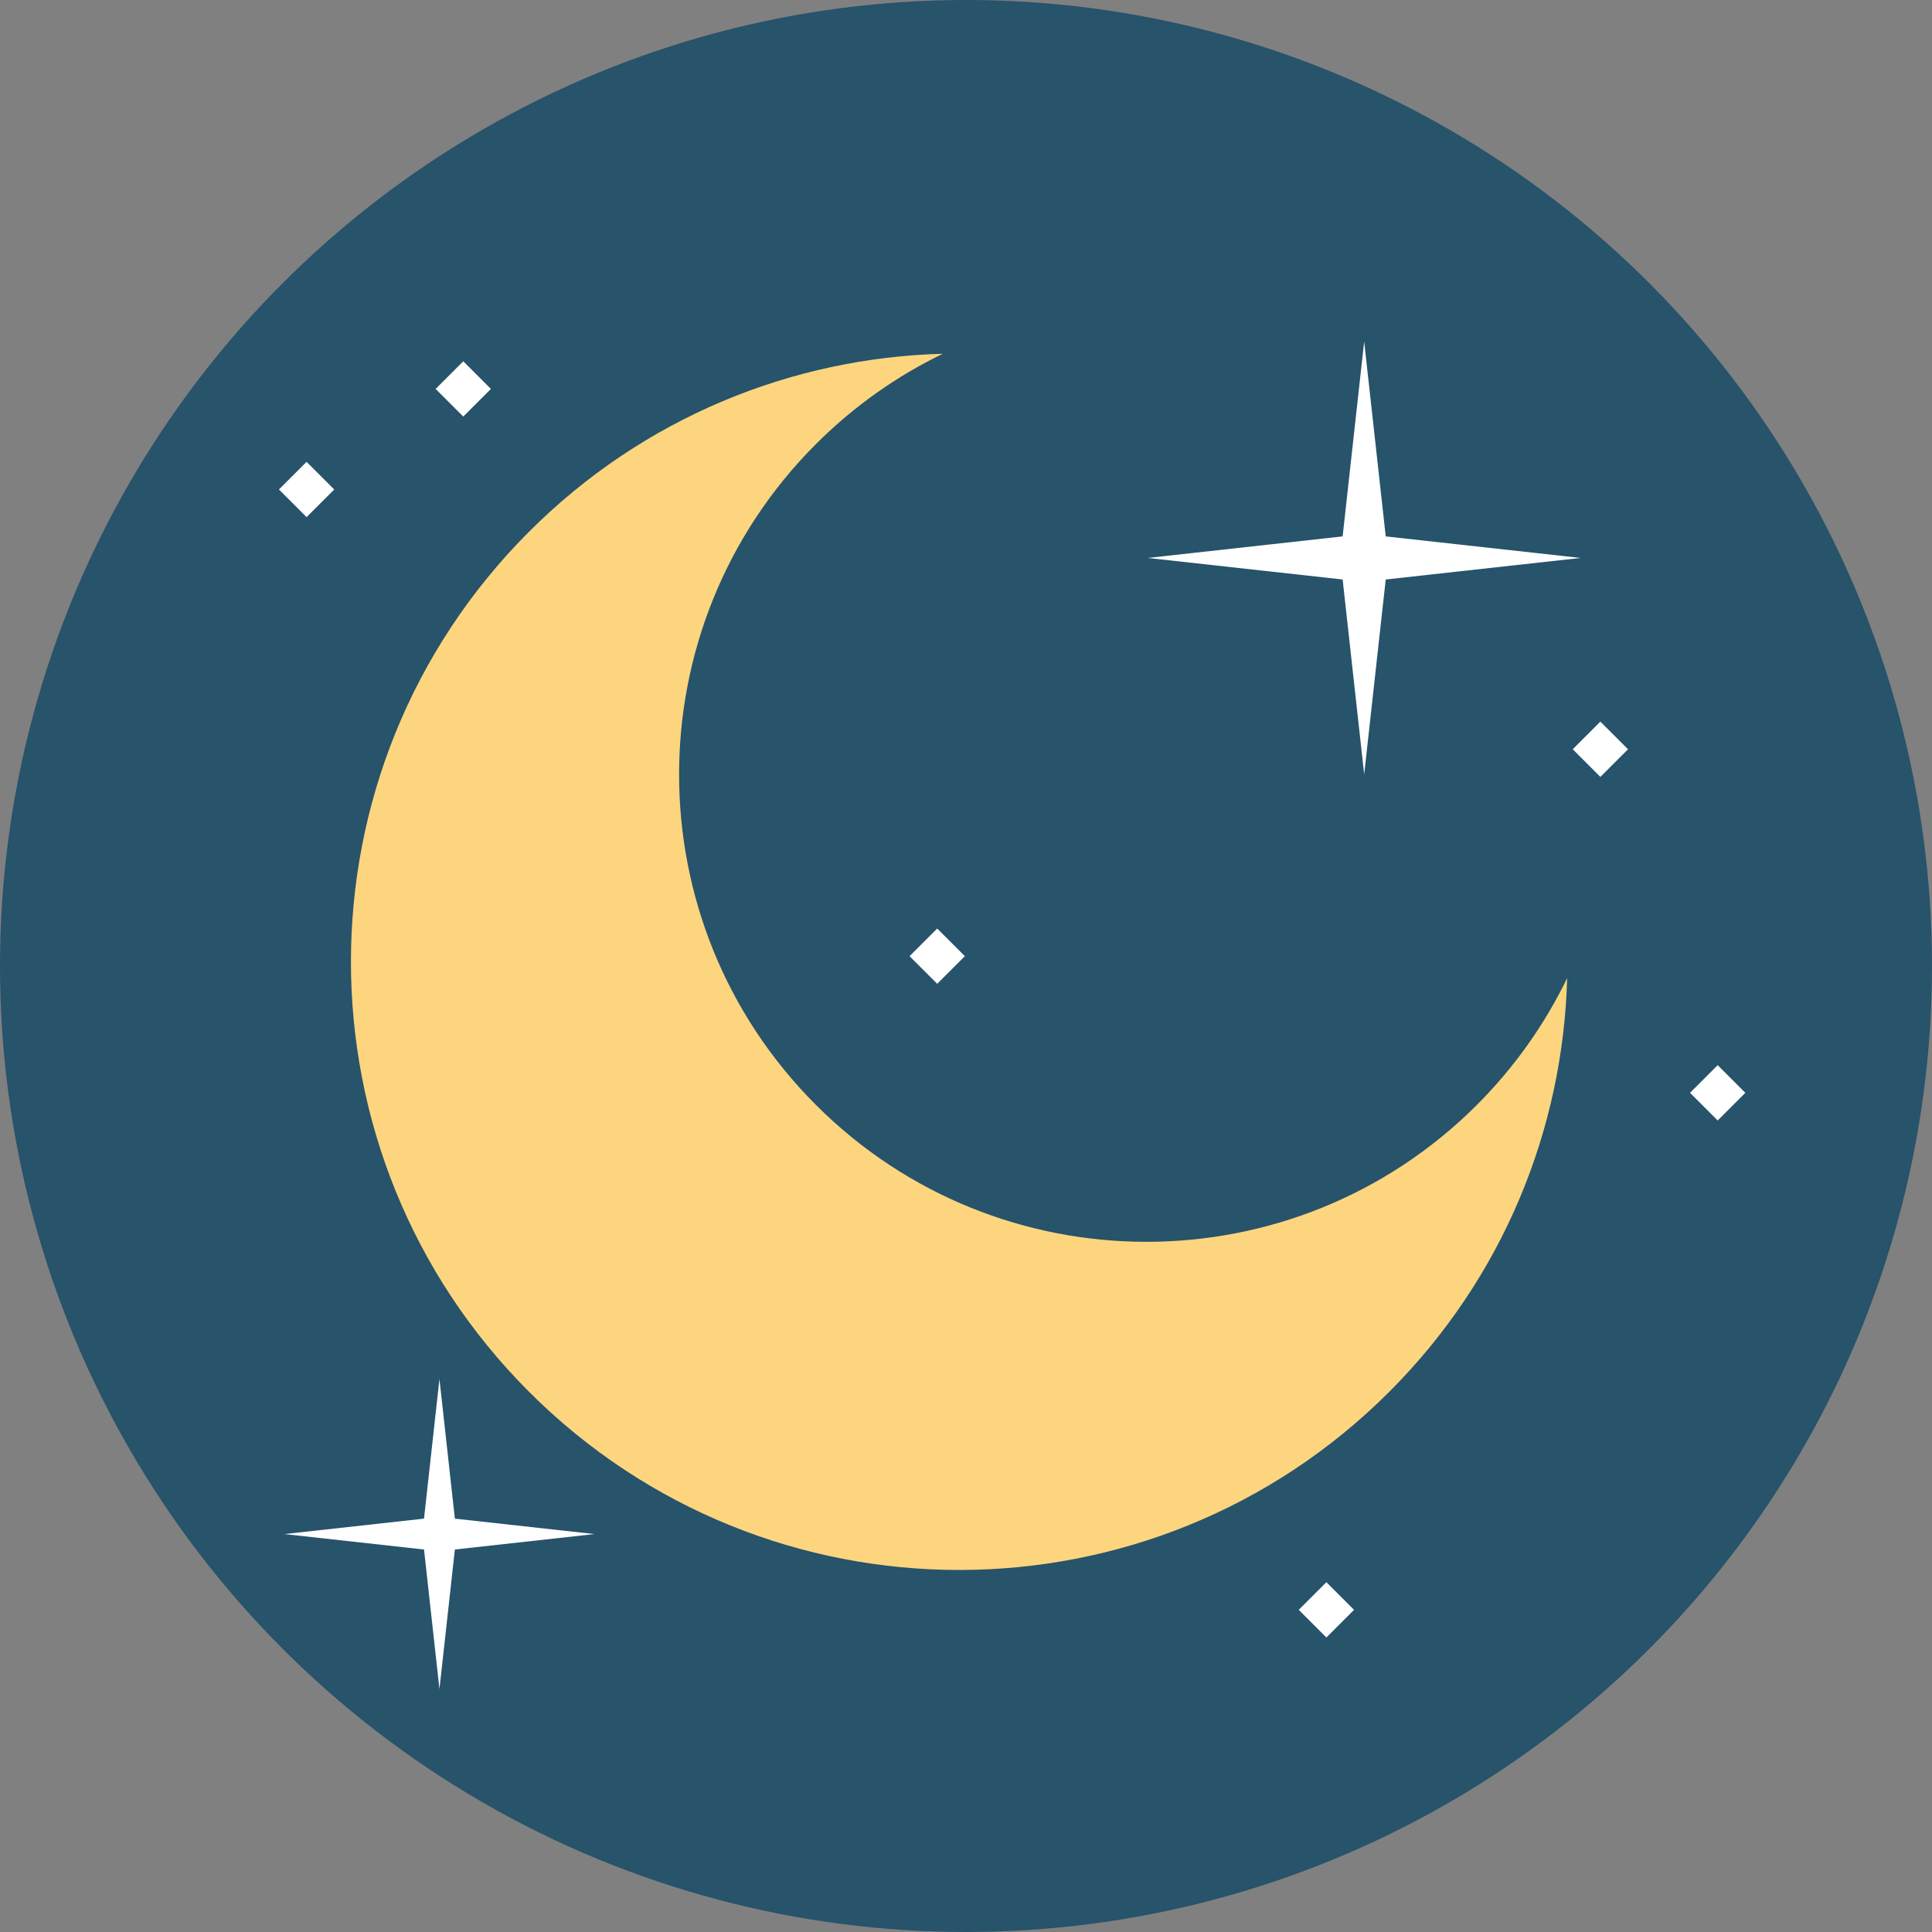
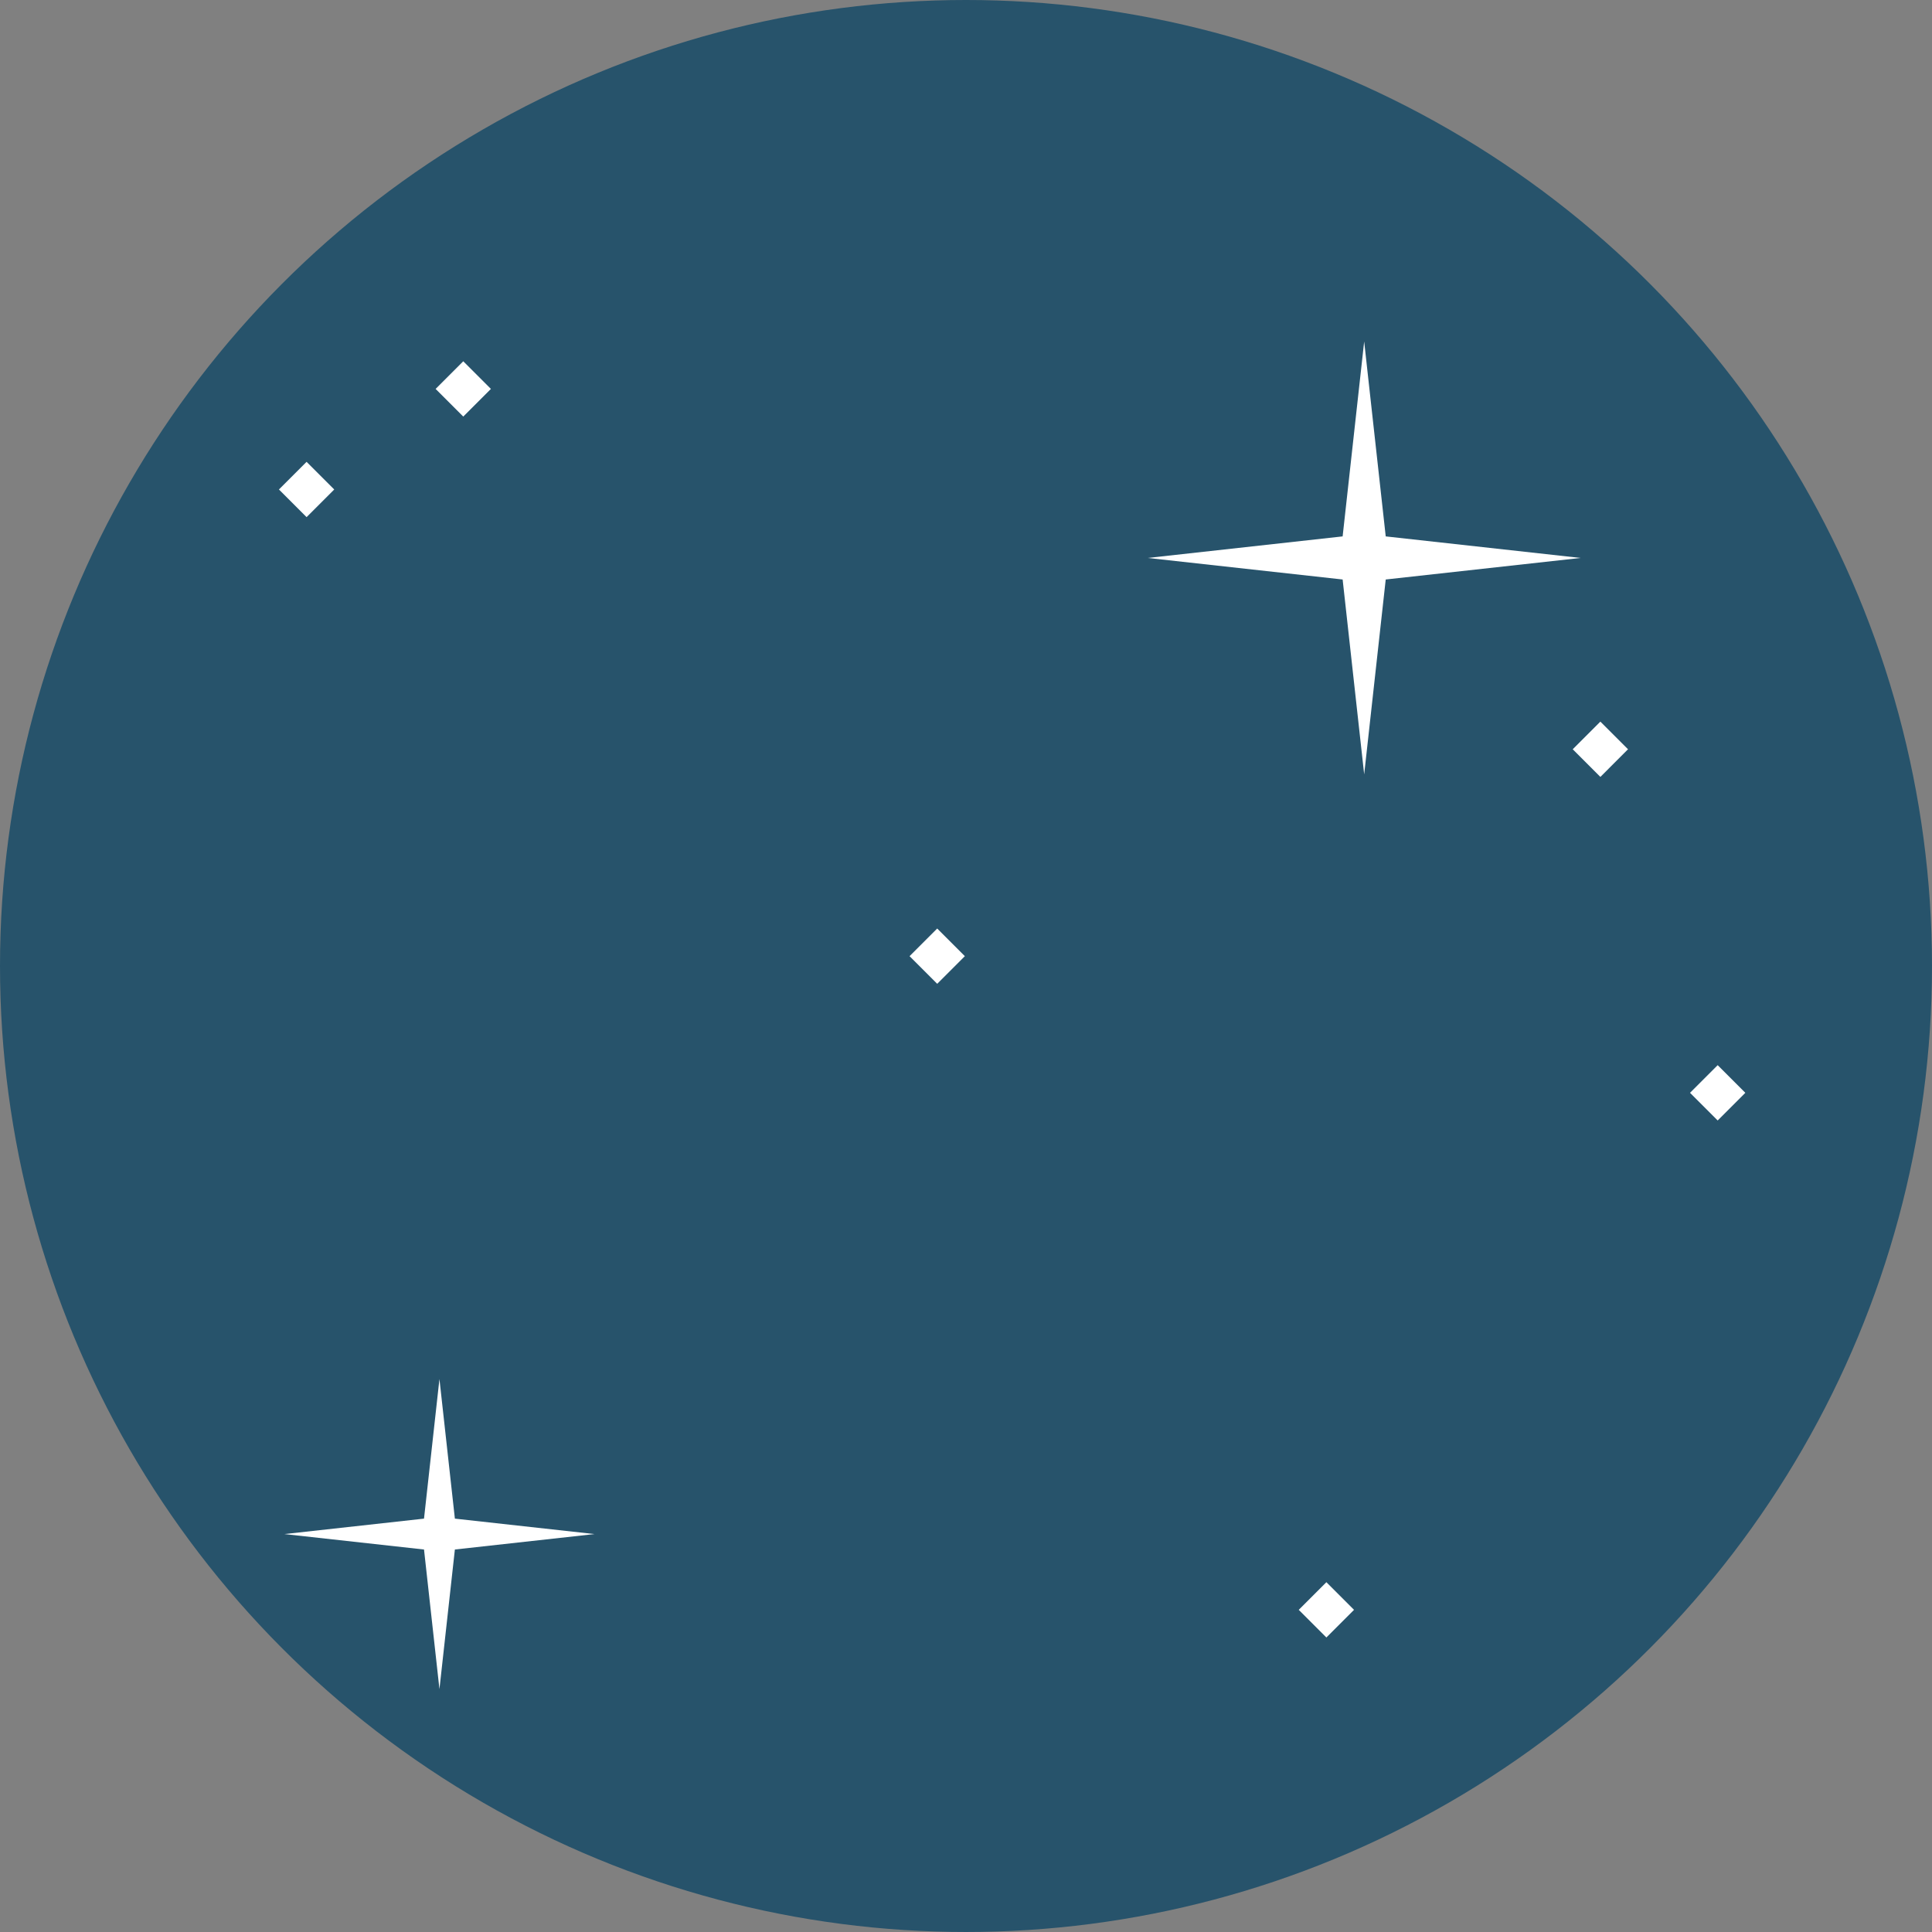
<svg xmlns="http://www.w3.org/2000/svg" class="" xml:space="preserve" style="enable-background:new 0 0 512 512" viewBox="0 0 511.989 511.989" y="0" x="0" version="1.1">
  <rect x="0" y="0" width="511.989" height="511.989" fill="#808080" stroke="none" />
  <g>
    <circle data-original="#27536b" fill="#27536b" style="" r="255.994" cy="255.994" cx="255.994" />
-     <path data-original="#fcd57e" fill="#fcd57e" style="" d="M391.37 292.817c-48.362 48.362-126.774 48.362-175.136 0s-48.362-126.774 0-175.136c10.084-10.084 21.476-18.057 33.627-23.935-39.798 1.061-79.279 16.774-109.653 47.147-62.946 62.946-62.946 165.003 0 227.949s165.003 62.946 227.949 0c30.374-30.374 46.086-69.854 47.147-109.653-5.877 12.152-13.85 23.544-23.934 33.628z" />
    <path data-original="#ffffff" fill="#ffffff" style="" d="m355.804 153.568 5.709 51.649 5.711-51.649 51.649-5.709-51.649-5.711-5.711-51.649-5.709 51.649-51.65 5.711zM112.365 410.626l4.09 36.997 4.09-36.997 36.997-4.09-36.997-4.09-4.09-36.997-4.09 36.997-36.997 4.09z" />
    <path data-original="#ffffff" fill="#ffffff" transform="rotate(-45.001 248.367 253.394)" style="" d="M243.188 248.208h10.362v10.362h-10.362z" />
    <path data-original="#ffffff" fill="#ffffff" transform="rotate(-45.001 424.11 198.564)" style="" d="M418.93 193.377h10.362v10.362H418.93z" />
    <path data-original="#ffffff" fill="#ffffff" transform="rotate(-45.001 455.197 289.607)" style="" d="M450.017 284.419h10.362v10.362h-10.362z" />
    <path data-original="#ffffff" fill="#ffffff" transform="rotate(-45.001 81.247 129.718)" style="" d="M76.067 124.535h10.362v10.362H76.067z" />
    <path data-original="#ffffff" fill="#ffffff" transform="rotate(-45.001 351.5 426.62)" style="" d="M346.322 421.433h10.362v10.362h-10.362z" />
    <path data-original="#ffffff" fill="#ffffff" transform="rotate(-45.001 122.768 103.066)" style="" d="M117.587 97.883h10.362v10.362h-10.362z" />
  </g>
</svg>